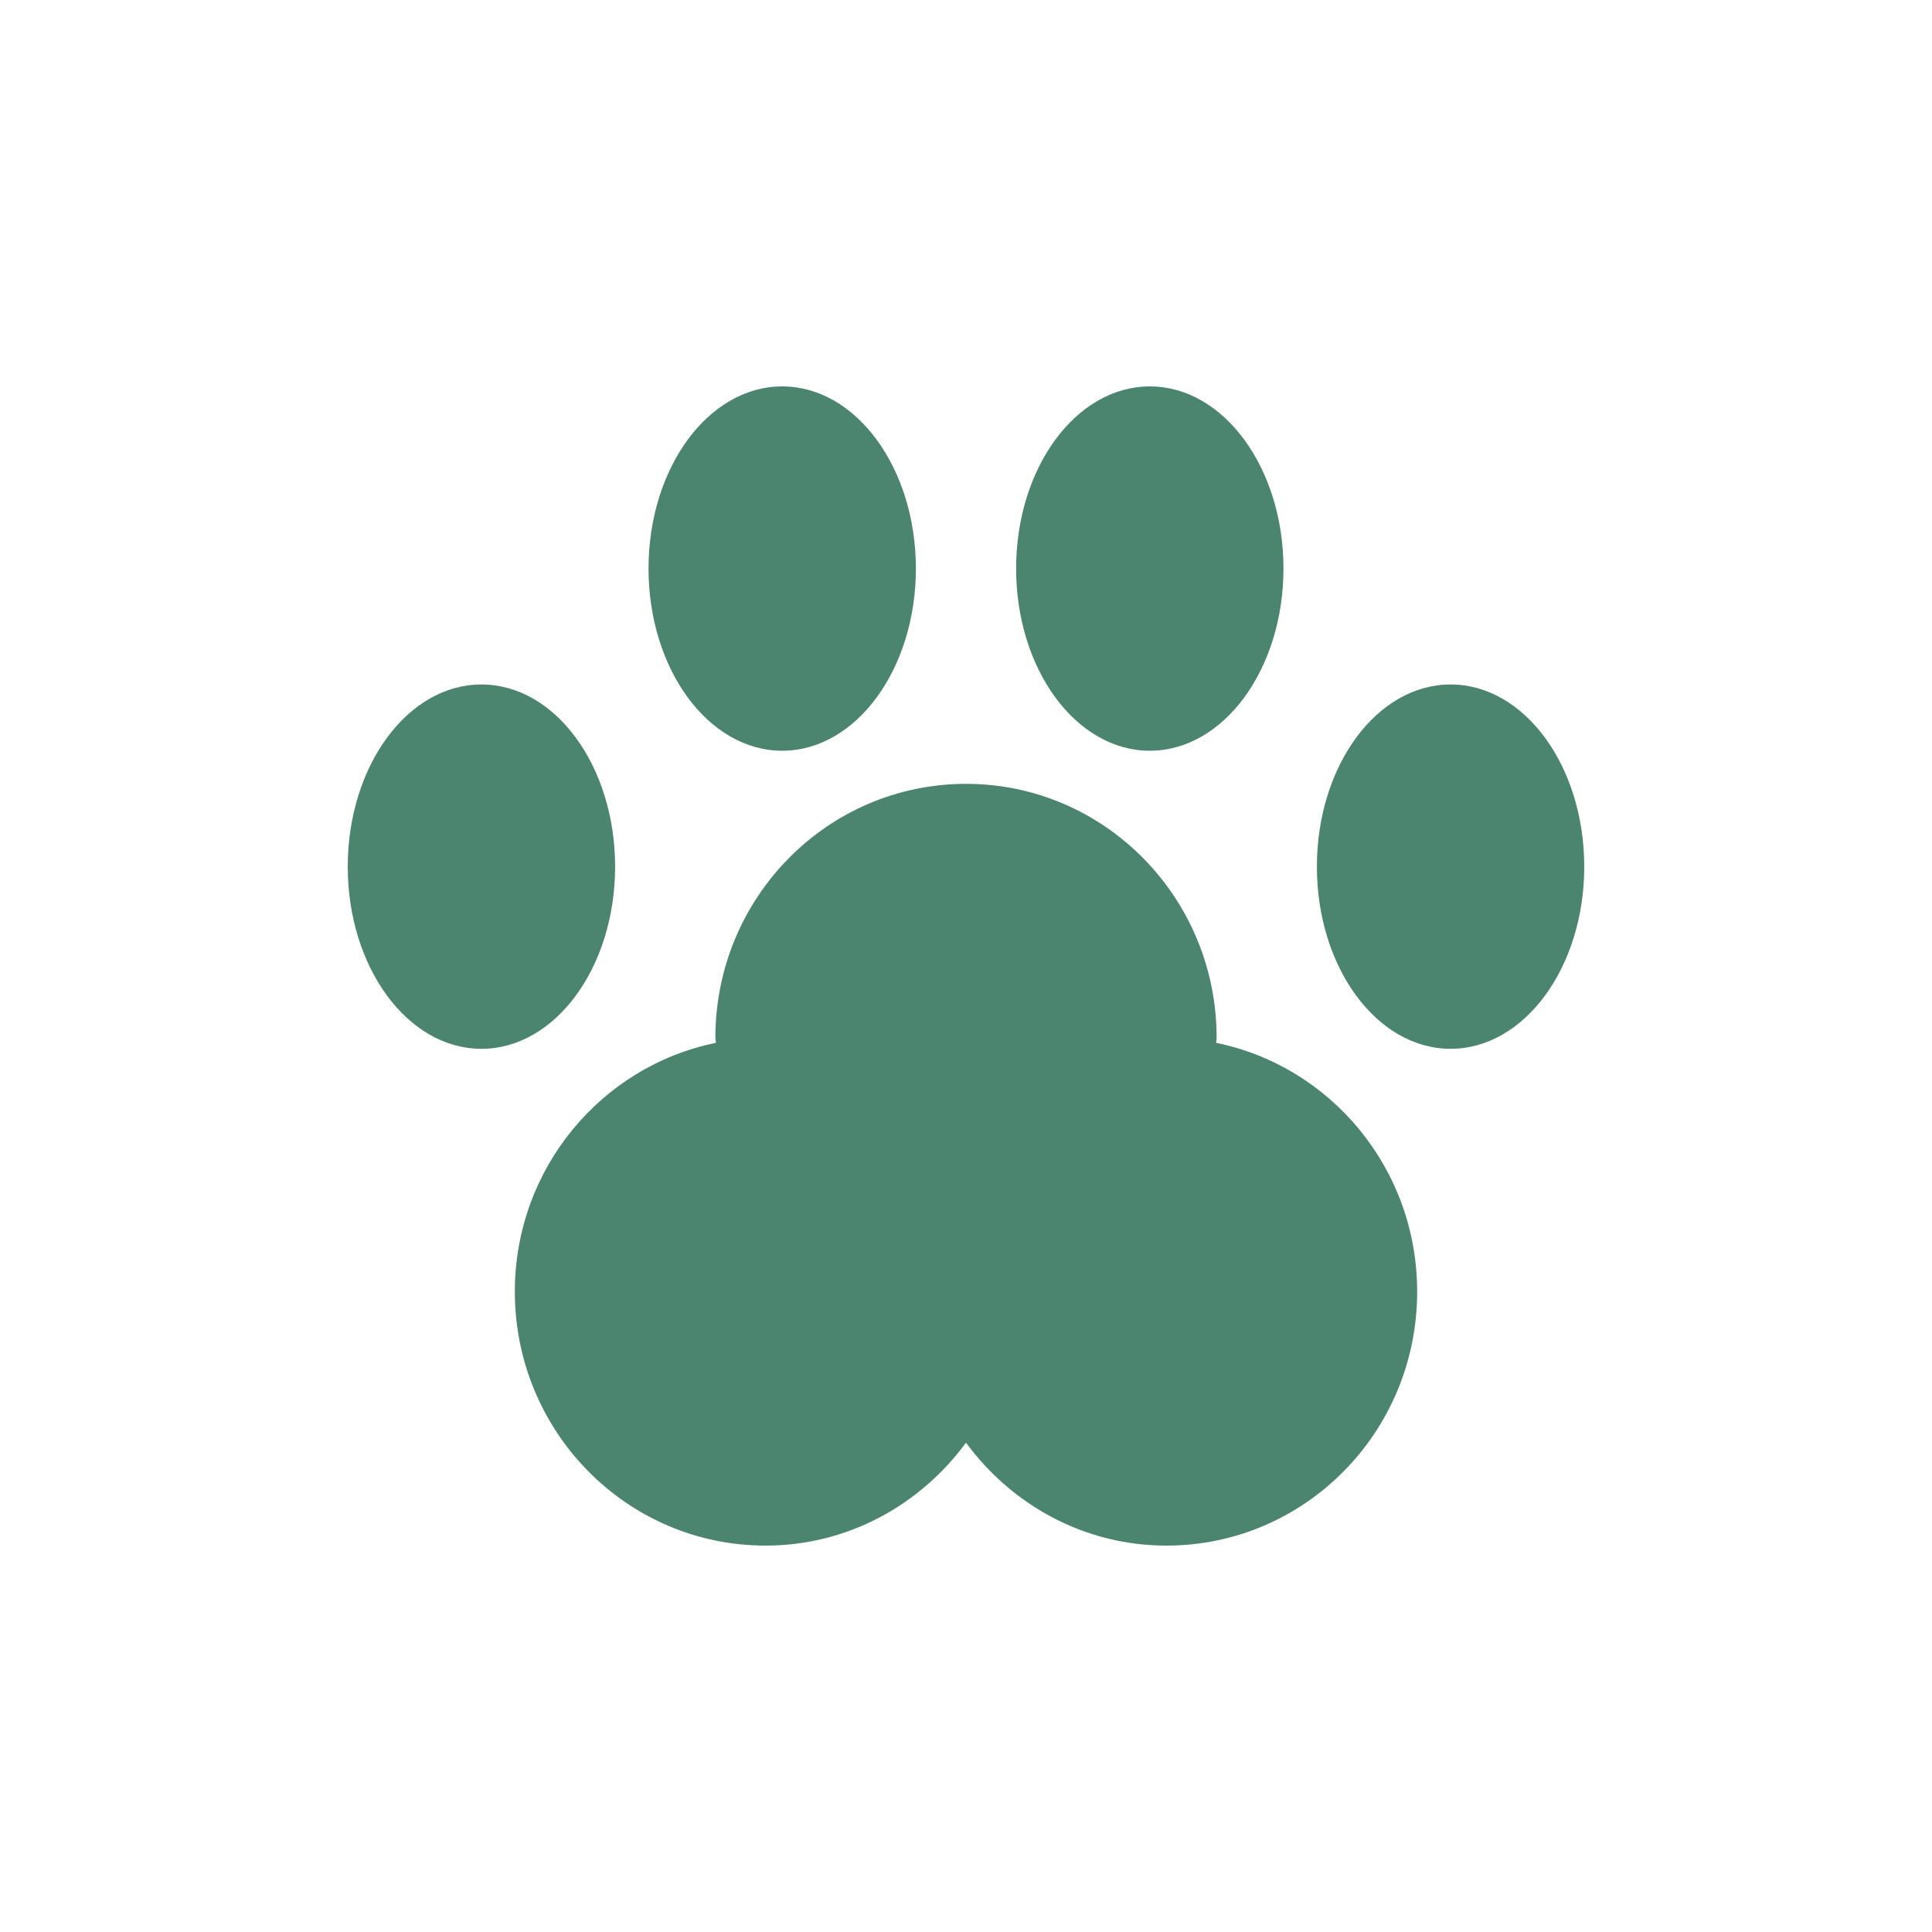
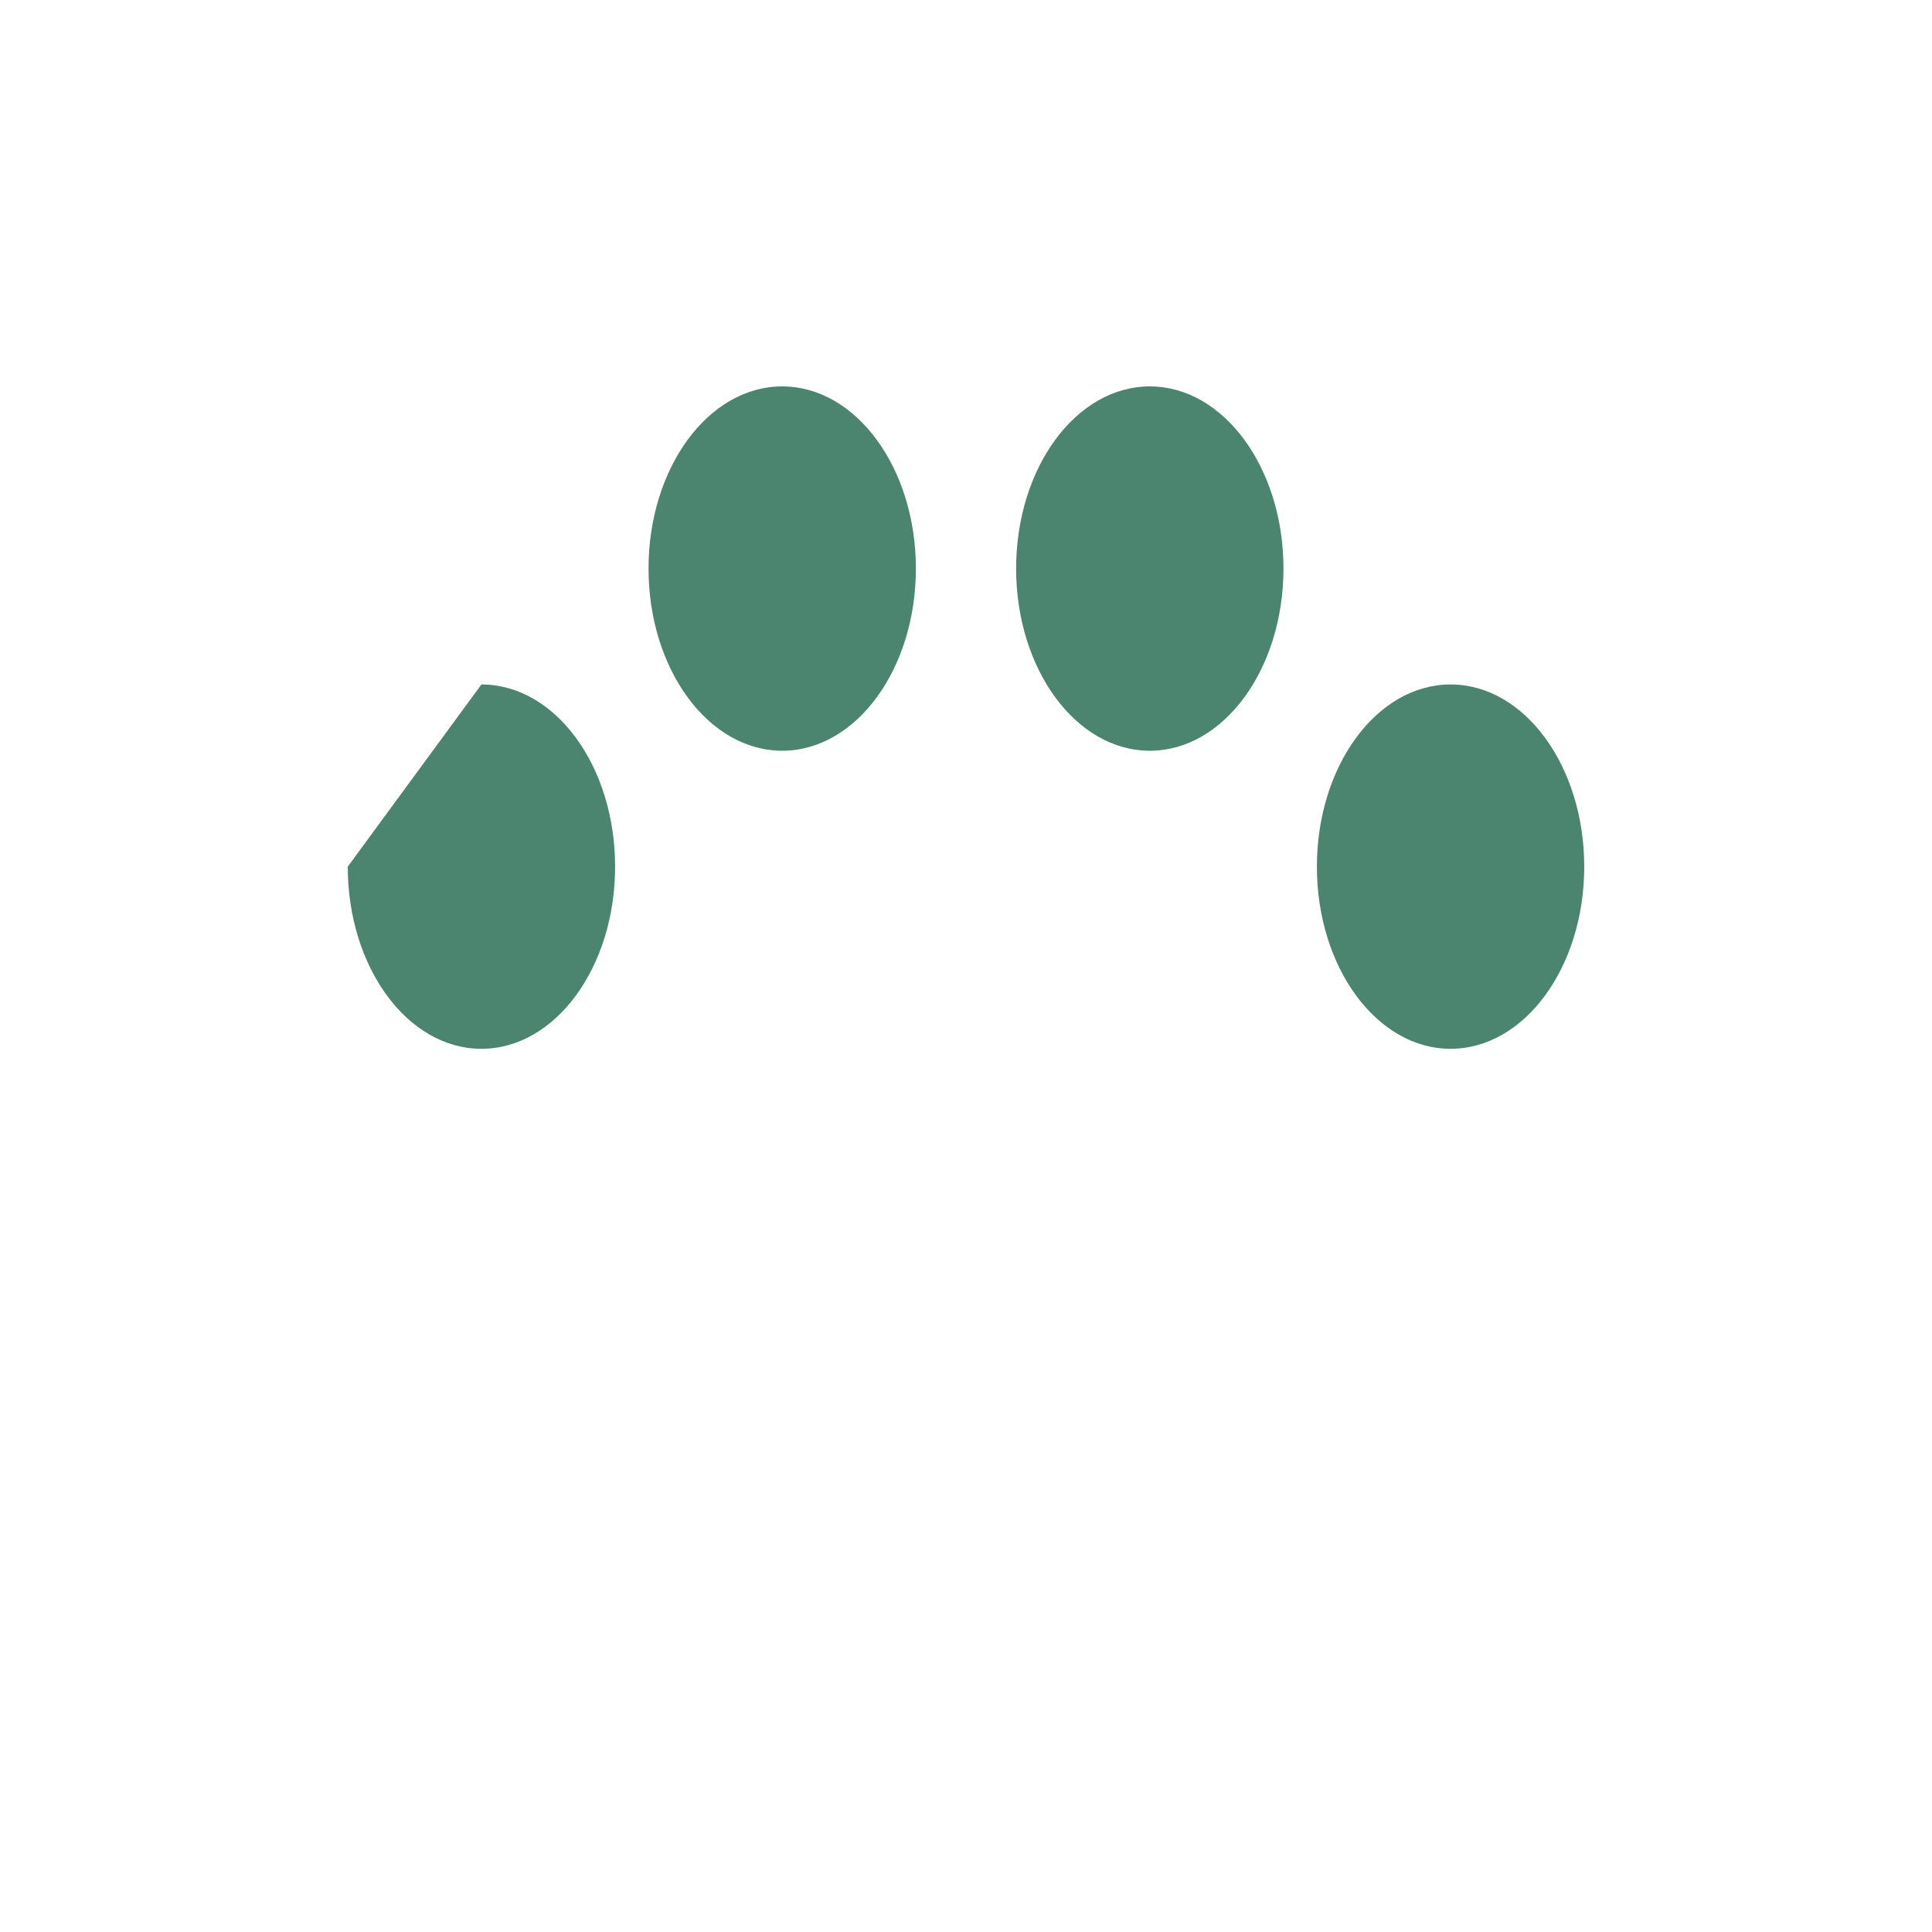
<svg xmlns="http://www.w3.org/2000/svg" width="50px" height="50px" viewBox="0 0 50 50" version="1.1">
  <title>map</title>
  <desc>Created with Sketch.</desc>
  <g id="Icons" stroke="none" stroke-width="1" fill="none" fill-rule="evenodd">
    <g id="iconAnimals" transform="translate(-25, -25)" fill="#4B856F" fill-rule="nonzero">
      <g id="Group" transform="translate(34, 35)">
-         <path d="M3.459,7.714 C5.37,7.714 6.919,9.826 6.919,12.429 C6.919,15.032 5.37,17.143 3.459,17.143 C1.548,17.143 2.13162821e-14,15.032 2.13162821e-14,12.429 C2.13162821e-14,9.826 1.548,7.714 3.459,7.714" id="Fill-1" />
+         <path d="M3.459,7.714 C5.37,7.714 6.919,9.826 6.919,12.429 C6.919,15.032 5.37,17.143 3.459,17.143 C1.548,17.143 2.13162821e-14,15.032 2.13162821e-14,12.429 " id="Fill-1" />
        <path d="M11.243,-4.88498131e-14 C13.154,-4.88498131e-14 14.703,2.111 14.703,4.714 C14.703,7.317 13.154,9.429 11.243,9.429 C9.332,9.429 7.784,7.317 7.784,4.714 C7.784,2.111 9.332,-4.88498131e-14 11.243,-4.88498131e-14" id="Fill-3" />
        <path d="M28.541,7.714 C30.452,7.714 32,9.826 32,12.429 C32,15.032 30.452,17.143 28.541,17.143 C26.63,17.143 25.081,15.032 25.081,12.429 C25.081,9.826 26.63,7.714 28.541,7.714" id="Fill-5" />
        <path d="M20.757,-4.88498131e-14 C22.668,-4.88498131e-14 24.216,2.111 24.216,4.714 C24.216,7.317 22.668,9.429 20.757,9.429 C18.846,9.429 17.297,7.317 17.297,4.714 C17.297,2.111 18.846,-4.88498131e-14 20.757,-4.88498131e-14" id="Fill-7" />
-         <path d="M22.474,16.989 C22.474,16.945 22.486,16.903 22.486,16.857 C22.486,13.227 19.583,10.286 16,10.286 C12.417,10.286 9.514,13.227 9.514,16.857 C9.514,16.902 9.526,16.944 9.526,16.989 C6.56,17.593 4.324,20.244 4.324,23.429 C4.324,27.059 7.228,30 10.811,30 C12.944,30 14.818,28.945 16,27.336 C17.182,28.945 19.056,30 21.189,30 C24.772,30 27.676,27.059 27.676,23.429 C27.676,20.244 25.44,17.593 22.474,16.989 Z" id="Fill-9" />
      </g>
    </g>
  </g>
</svg>